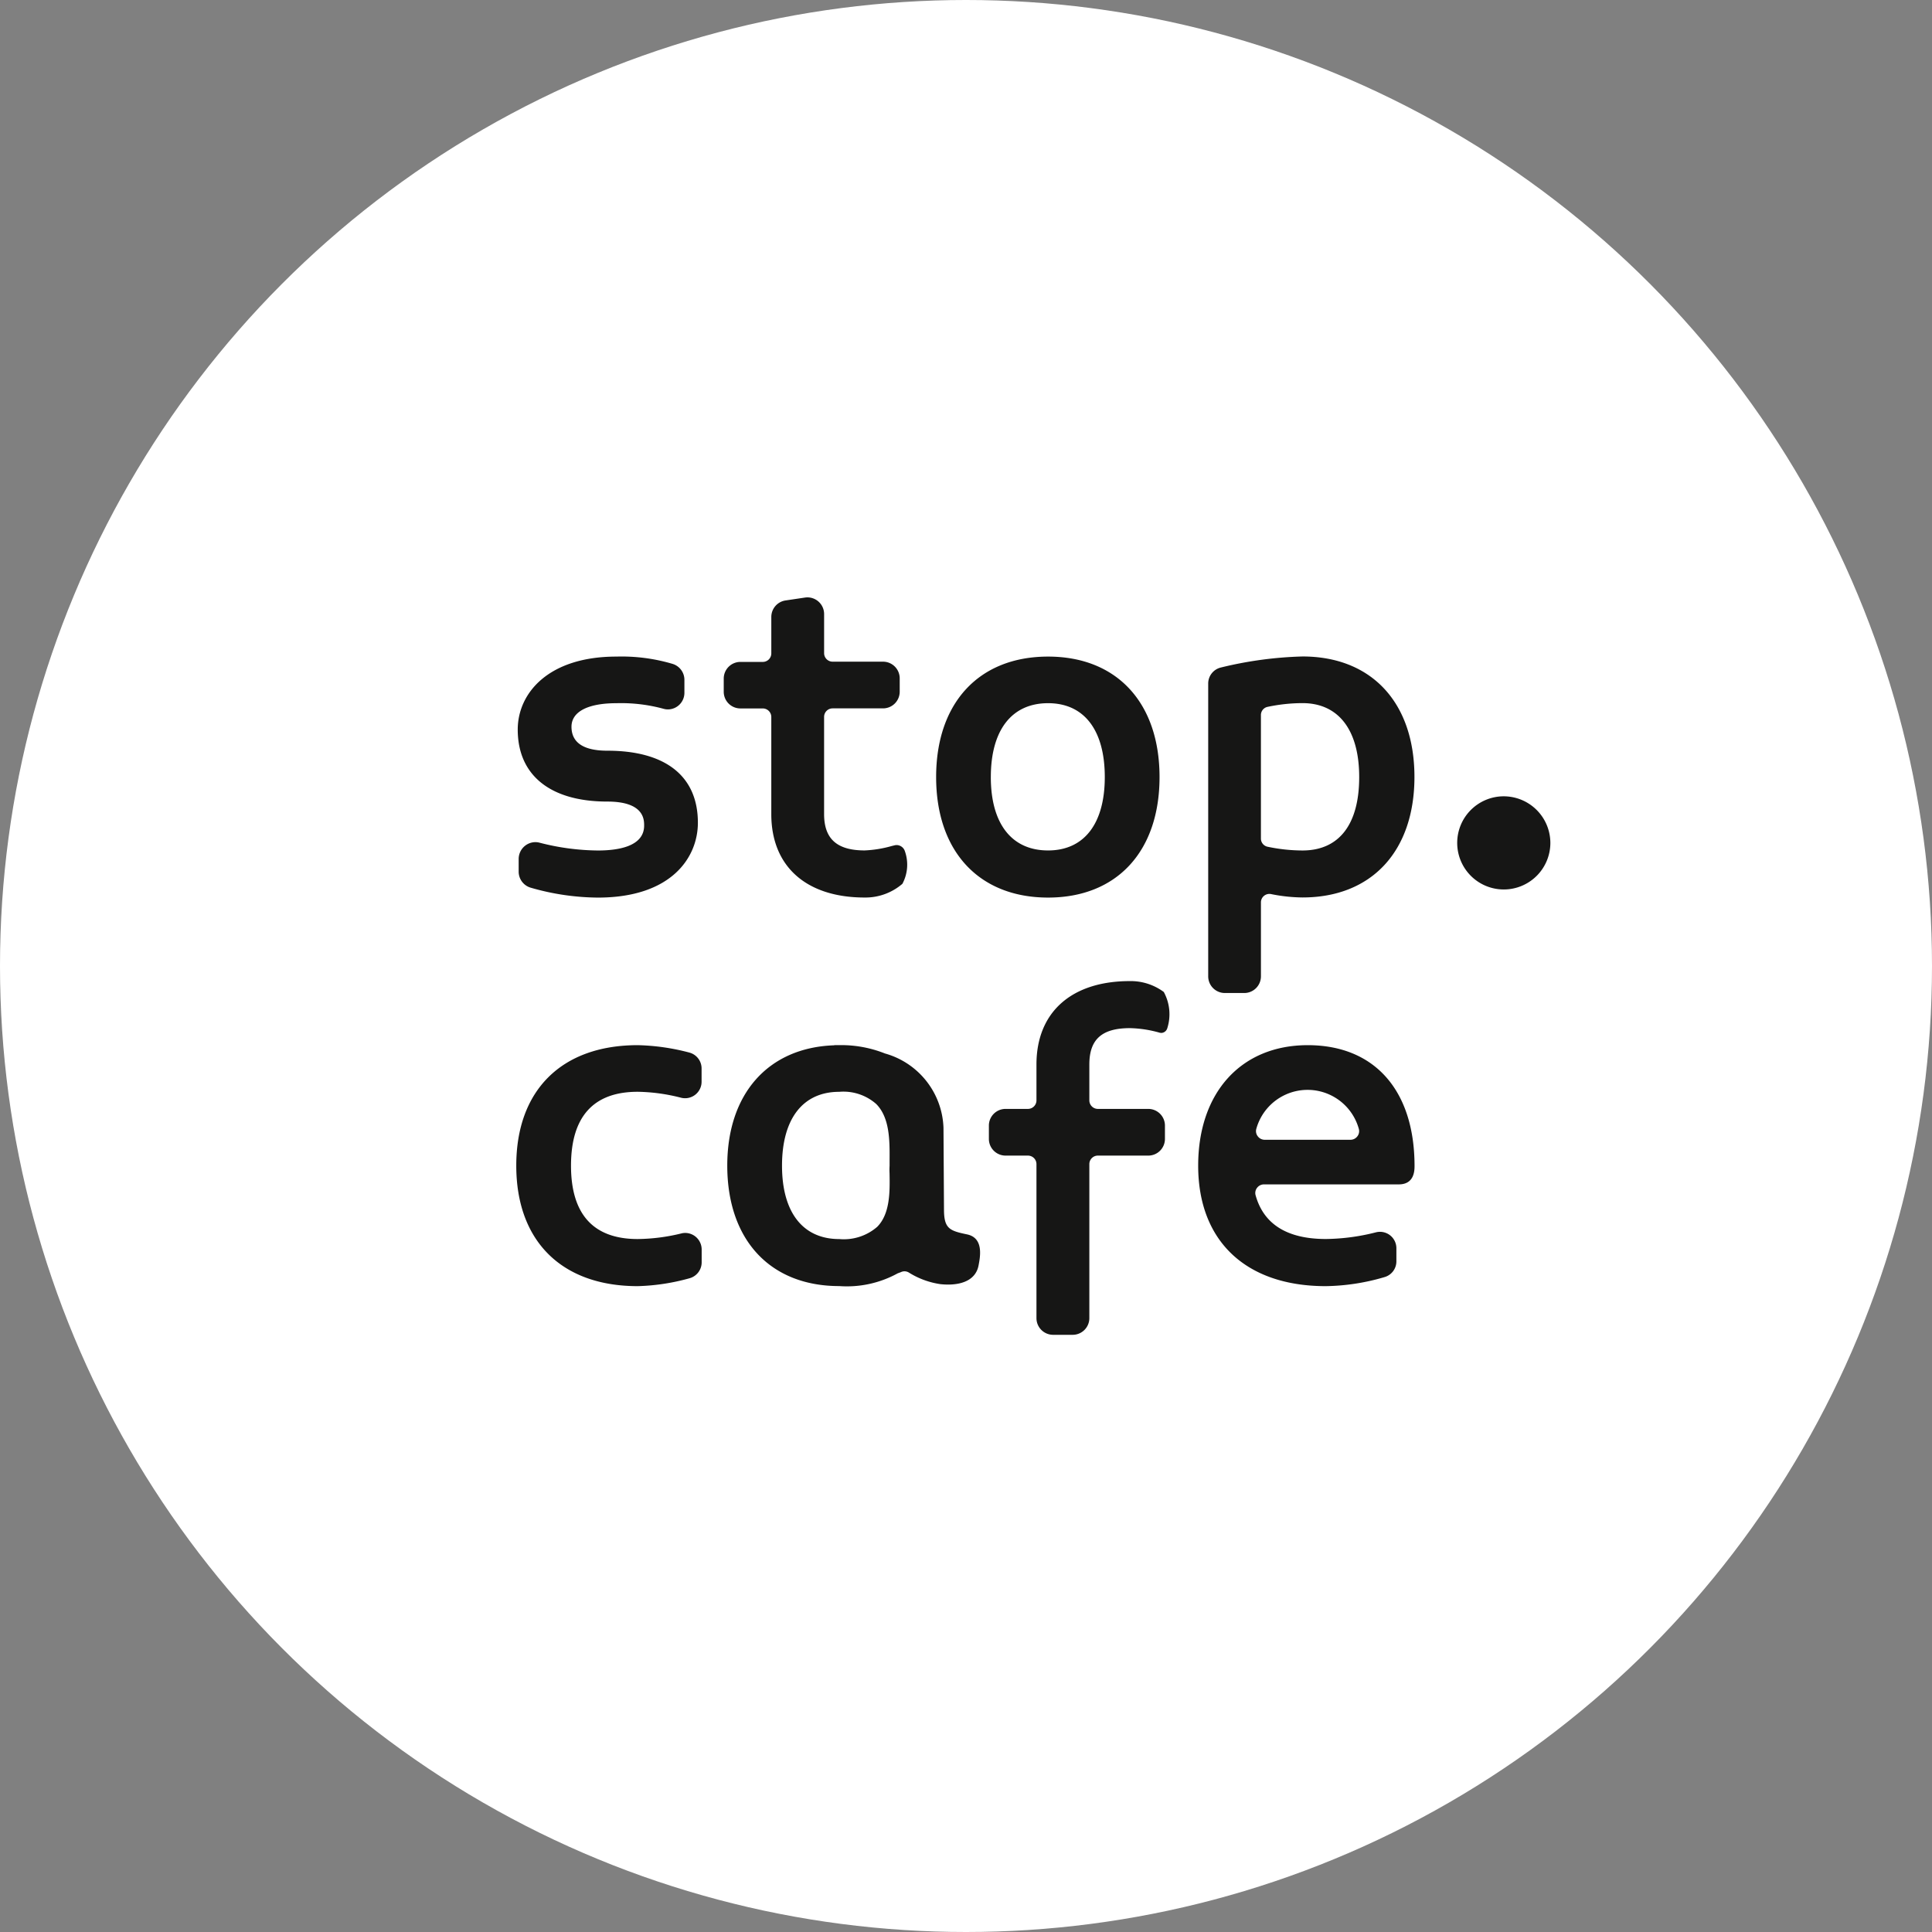
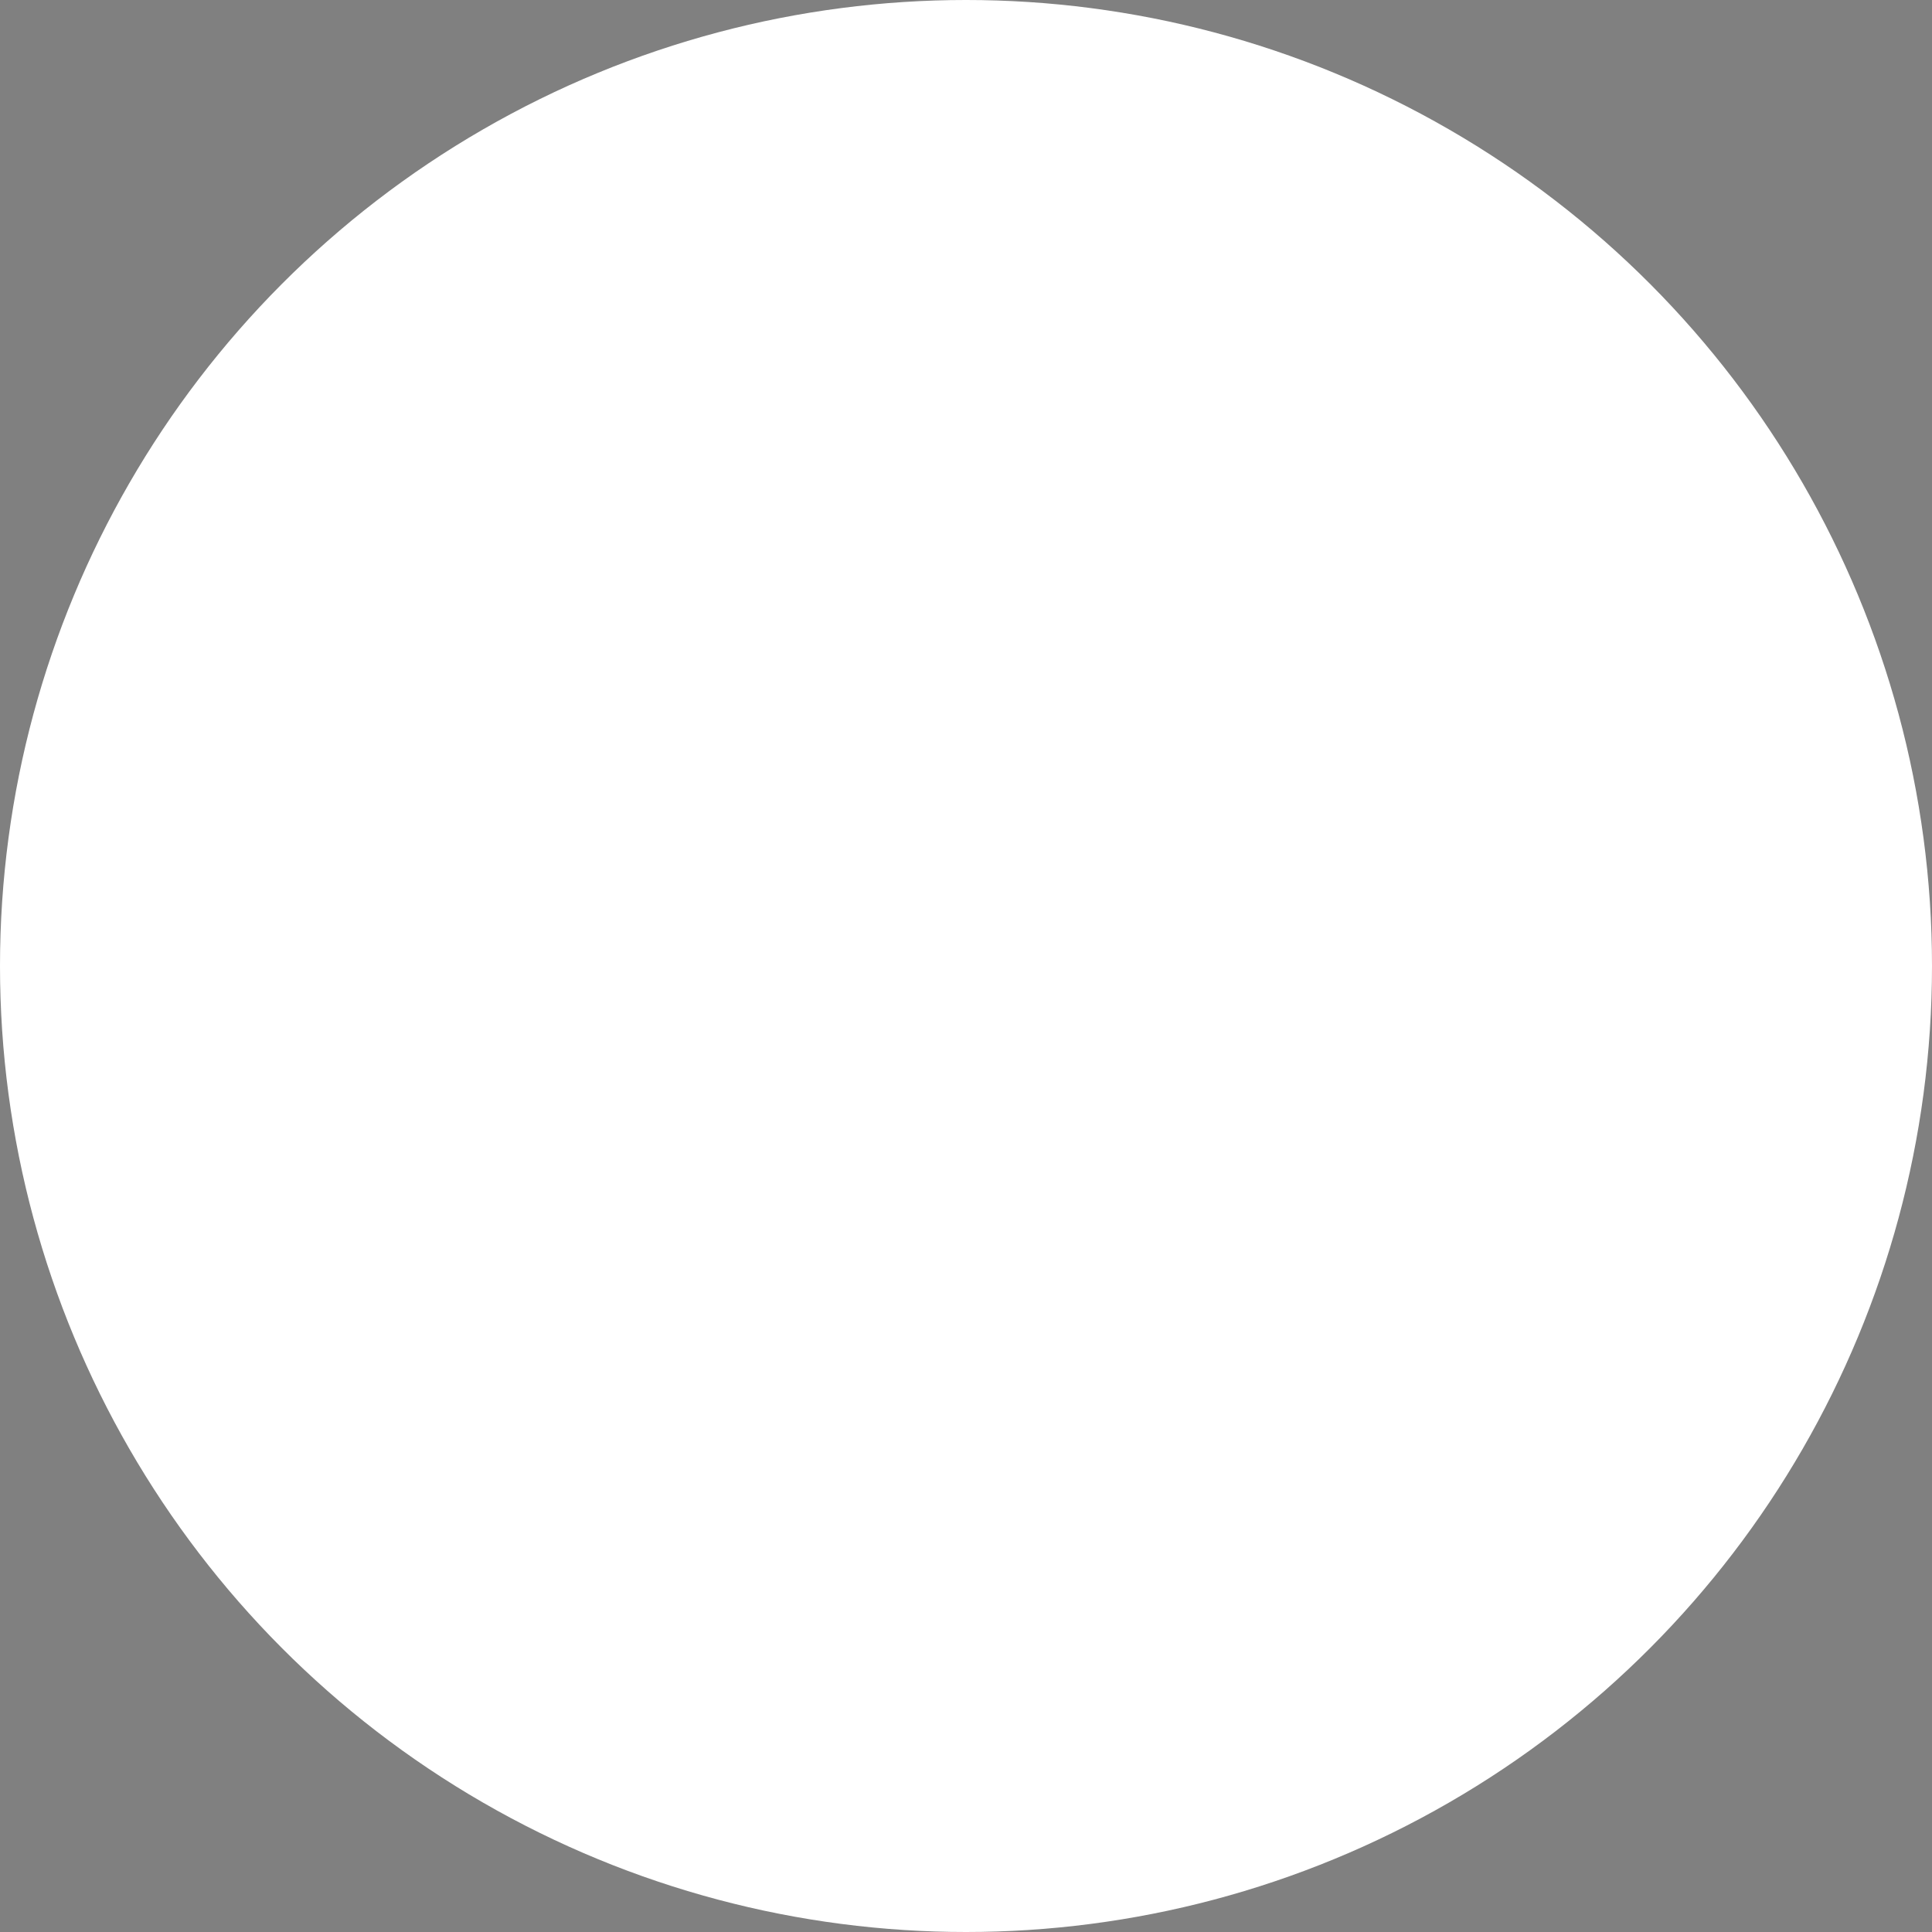
<svg xmlns="http://www.w3.org/2000/svg" width="115.848" height="115.848">
  <rect width="100%" height="100%" fill="#808080" stroke="none" />
  <circle cx="57.924" cy="57.924" fill="#fff" r="57.924" />
-   <path d="M92.964 50.541a2.793 2.793 0 11-2.792-2.792 2.8 2.8 0 012.792 2.792zm-56.547-2.477c2.207 0 2.207 1.083 2.207 1.439 0 1.235-1.51 1.495-2.776 1.495a14.382 14.382 0 01-3.507-.471.979.979 0 00-.24-.03 1.009 1.009 0 00-1 1.015v.753a1 1 0 00.731.966 14.771 14.771 0 004.015.591c4.428 0 6-2.418 6-4.49 0-2.785-1.928-4.318-5.43-4.318-1.426 0-2.149-.484-2.149-1.437 0-.9.981-1.411 2.691-1.411a9.687 9.687 0 012.854.342.969.969 0 00.24.03.994.994 0 00.986-1v-.77a1 1 0 00-.727-.965 10.728 10.728 0 00-3.353-.432c-4.085 0-5.914 2.2-5.914 4.375-.001 2.744 1.957 4.318 5.372 4.318zm7.979-5.584h1.342a.512.512 0 01.511.511v5.827c0 3.133 2.093 5 5.6 5a3.4 3.4 0 002.261-.822 2.428 2.428 0 00.136-1.993.528.528 0 00-.478-.331.522.522 0 00-.124.015l-.169.041a7 7 0 01-1.626.266c-1.661 0-2.434-.692-2.434-2.179v-5.828a.511.511 0 01.51-.511h3.024a1 1 0 001-1v-.8a1 1 0 00-1-1h-3.023a.511.511 0 01-.51-.511v-2.347a1 1 0 00-1.144-.987l-1.171.174a1 1 0 00-.851.987v2.187a.511.511 0 01-.511.511h-1.342a1 1 0 00-1 1v.8a1 1 0 00.999.99zm18.45 11.341c4.123 0 6.683-2.769 6.683-7.226s-2.561-7.224-6.683-7.224c-4.14 0-6.713 2.768-6.713 7.224s2.572 7.226 6.713 7.226zm-3.433-7.226c0-2.815 1.251-4.43 3.433-4.43 2.163 0 3.4 1.615 3.4 4.43 0 2.8-1.241 4.4-3.4 4.4-2.182.002-3.434-1.602-3.434-4.4zm14.026 12.949h1.17a1 1 0 001-1v-4.43a.507.507 0 01.618-.5 9.884 9.884 0 001.875.2c4.14 0 6.712-2.769 6.712-7.226s-2.572-7.224-6.712-7.224a23.031 23.031 0 00-4.9.663.988.988 0 00-.755.971V58.54a1 1 0 00.992 1.004zm4.661-8.547a10.255 10.255 0 01-2.105-.227.5.5 0 01-.387-.5v-7.382a.5.5 0 01.387-.5 10.233 10.233 0 012.106-.227c2.163 0 3.4 1.615 3.4 4.43.003 2.843-1.206 4.406-3.401 4.406zM41.351 63.119a13.135 13.135 0 00-3.112-.448c-4.56 0-7.282 2.7-7.282 7.224s2.722 7.226 7.282 7.226a12.739 12.739 0 003.117-.476.989.989 0 00.718-.958v-.757a.993.993 0 00-.982-1 .948.948 0 00-.225.027 11.41 11.41 0 01-2.628.339c-2.656 0-4-1.481-4-4.4 0-2.94 1.347-4.43 4-4.43a11.041 11.041 0 012.6.357.989.989 0 001.23-.966v-.779a.986.986 0 00-.718-.959zm26.398-4.29c-3.506 0-5.6 1.87-5.6 5v2.153a.512.512 0 01-.511.511h-1.342a1 1 0 00-1 1v.8a1 1 0 001 1h1.342a.511.511 0 01.511.511v9.235a1 1 0 001 1h1.171a1 1 0 001-1v-9.235a.511.511 0 01.511-.511h3.022a1 1 0 001-1v-.8a1 1 0 00-1-1h-3.022a.512.512 0 01-.511-.511v-2.153c0-1.507.751-2.179 2.434-2.179a7.017 7.017 0 011.79.276l.089.012a.391.391 0 00.358-.274 2.782 2.782 0 00-.207-2.182 3.332 3.332 0 00-2.035-.653zm10.667 3.842c-3.991 0-6.57 2.836-6.57 7.224 0 4.525 2.861 7.226 7.652 7.226a13.022 13.022 0 003.549-.551.98.98 0 00.684-.95v-.76a.984.984 0 00-1.228-.966 12.612 12.612 0 01-3 .4c-2.316 0-3.734-.884-4.215-2.627a.5.5 0 01.089-.441.516.516 0 01.413-.207h8.083c.947 0 .947-.848.947-1.127-.009-4.52-2.404-7.221-6.404-7.221zm2.981 5.459a.514.514 0 01-.417.214h-5.146a.516.516 0 01-.418-.214.5.5 0 01-.082-.449 3.189 3.189 0 016.14-.007.505.505 0 01-.077.456zM57.99 74.018c-1.053-.219-1.386-.343-1.386-1.5l-.03-4.894a4.8 4.8 0 00-3.51-4.455 7.1 7.1 0 00-2.742-.5h-.231a.534.534 0 00-.094.011c-3.94.146-6.388 2.909-6.388 7.211 0 4.457 2.572 7.226 6.713 7.226a6.33 6.33 0 003.507-.765l.062-.023c.045-.016.09-.032.133-.05a.5.5 0 01.491.037 4.887 4.887 0 001.874.685 4.313 4.313 0 00.458.025c1.039 0 1.689-.406 1.829-1.142.103-.535.317-1.654-.686-1.866zm-4.65-3.658c.019 1.073.042 2.408-.736 3.2a3.053 3.053 0 01-2.279.738c-2.182 0-3.433-1.6-3.433-4.4 0-2.815 1.251-4.43 3.433-4.43a2.973 2.973 0 012.217.732c.82.828.806 2.223.8 3.344v.353a4.187 4.187 0 00-.002.463z" fill="#161615" />
</svg>